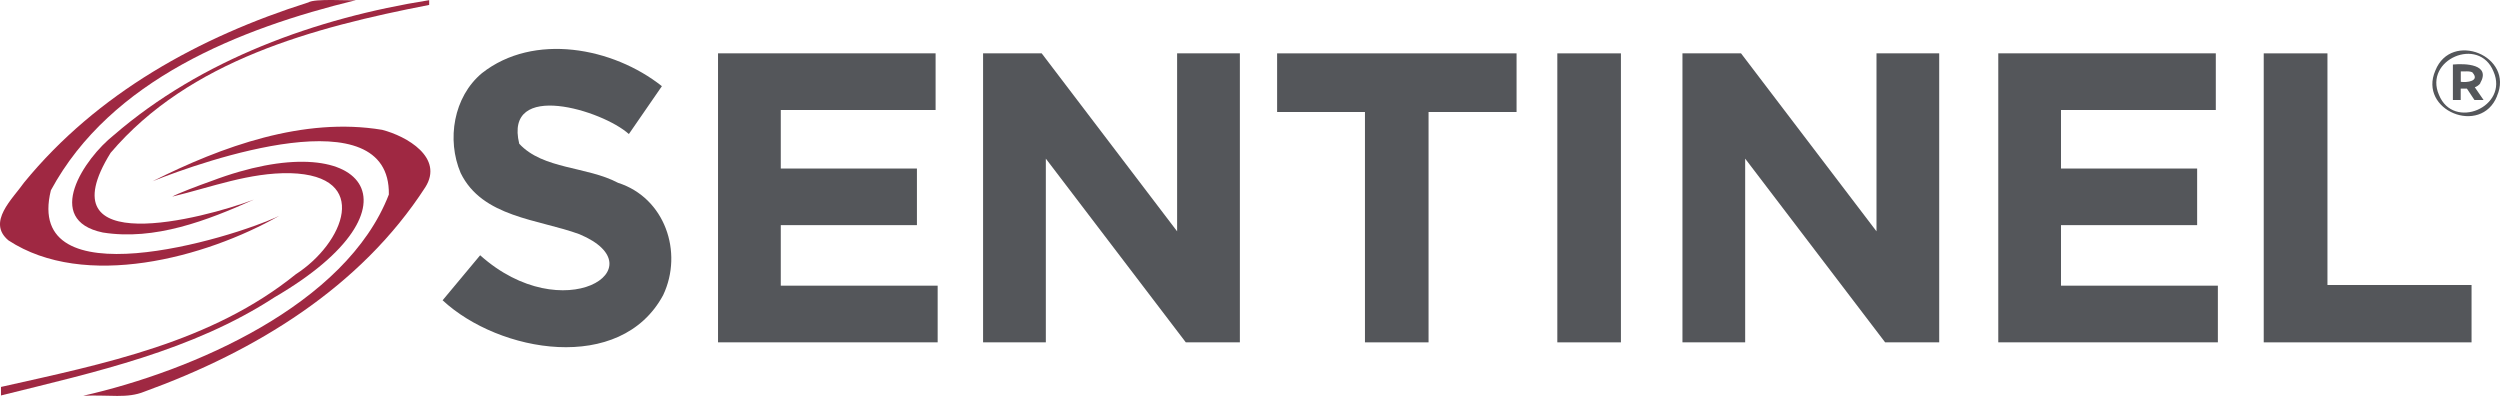
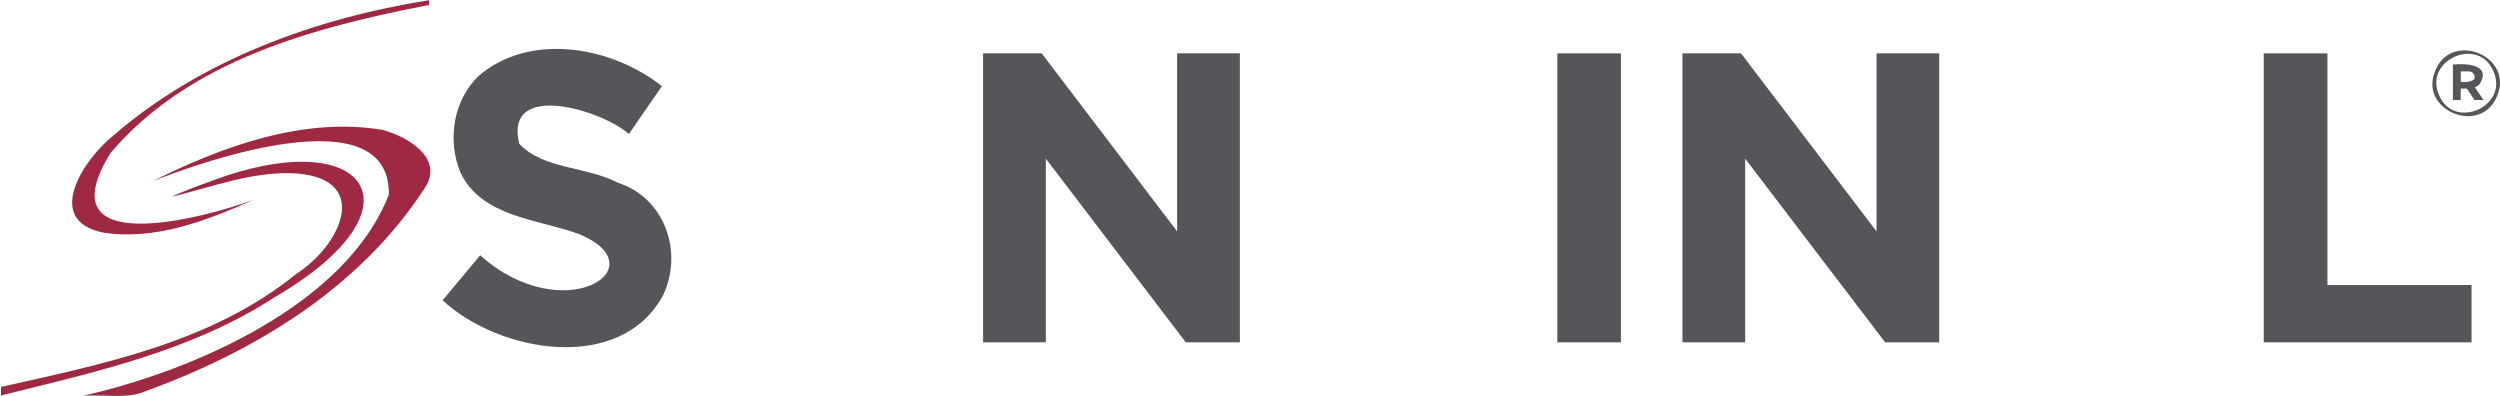
<svg xmlns="http://www.w3.org/2000/svg" id="b" width="650.039" height="102.945" viewBox="0 0 650.039 102.945">
  <defs>
    <style>.d{fill:#54565a;}.e{fill:#9f2842;}</style>
  </defs>
  <g id="c">
    <path class="e" d="M21.625,102.904c28.329-6.41,68.371-23.589,79.483-52.324.432-25.657-47.9-8.882-61.44-3.45,18.022-9.065,39.329-16.777,59.691-13.374,6.425,1.656,16.082,7.228,11.237,14.916-16.901,26.161-44.335,42.737-73.052,53.159-4.519,1.848-8.978.769-15.919,1.073Z" />
-     <path class="e" d="M72.625,56.105c-19.234,10.952-50.634,19.344-70.414,6.409-5.707-4.742,1.094-10.822,4.054-15.053C25.269,24.231,51.879,9.58,80.174.628c1.716-1.067,10.506-.413,12.379-.583C62.307,7.395,28.786,20.739,13.231,49.481c-7.103,28.601,46.479,12.783,59.395,6.624Z" />
    <path class="e" d="M54.936,47.084c40.061-15.187,56.767,6.73,16.455,30.206C49.933,91.254,24.793,96.725.258,102.824v-2.215c26.813-6.026,54.714-11.577,76.649-29.292,12.503-8.072,19.776-25.686-1.417-26.288-10.632-.196-20.507,3.633-30.707,6.098,1.29-.765,6.84-2.878,10.152-4.043Z" />
    <path class="e" d="M111.59.046v1.233c-29.932,5.833-62.328,14.37-82.828,38.461-17.252,27.809,23.828,17.215,37.263,12.151-12.152,5.461-25.783,10.726-39.295,8.565-15.582-3.24-4.825-19.243,2.844-25.306C52.334,15.485,82.173,4.707,111.59.046Z" />
    <path class="d" d="M172.434,76.73c-11.062,20.561-42.661,14.996-57.35,1.348l9.764-11.705c21.542,19.288,46.639,3.263,25.821-5.471-10.7-3.931-25.262-4.365-30.891-15.918-3.684-8.66-1.857-19.796,5.527-25.957,13.474-10.613,34.097-6.707,46.798,3.38l-8.588,12.448c-6.827-6.172-32.566-14.103-28.505,2.524,6.216,6.697,17.535,5.837,25.706,10.164,12.147,3.882,17.003,18.016,11.717,29.188Z" />
-     <path class="d" d="M186.697,89.017V13.875h56.573v14.72h-40.255v15.234h35.401v14.709h-35.401v15.736h40.791v14.743h-57.11Z" />
    <path class="d" d="M308.329,89.017l-36.395-47.769v47.769h-16.319V13.875h15.245l35.207,46.273V13.875h16.319v75.142h-14.058Z" />
-     <path class="d" d="M371.446,29.121v59.897h-16.536V29.121h-22.84v-15.245h62.26v15.245h-22.885Z" />
    <path class="d" d="M404.929,89.017V13.875h16.536v75.142h-16.536Z" />
    <path class="d" d="M490.166,89.017l-36.395-47.769v47.769h-16.307V13.875h15.234l35.219,46.273V13.875h16.307v75.142h-14.058Z" />
-     <path class="d" d="M519.583,89.017V13.875h56.562v14.72h-40.255v15.234h35.401v14.709h-35.401v15.736h40.791v14.743h-57.099Z" />
    <path class="d" d="M588.604,89.017V13.875h16.57v60.228h37.468v14.914h-54.038Z" />
    <path class="d" d="M649.277,24.975c-4.176,10.419-20.568,3.731-16.044-6.636,4.164-10.438,20.55-3.73,16.022,6.636h.023ZM648.352,18.603c-3.747-9.315-18.17-3.093-14.183,6.064,3.751,9.309,18.213,3.093,14.183-6.064h0ZM644.927,21.663c-.372.473-.871.83-1.439,1.028l2.284,3.312h-2.375l-1.964-2.969h-1.61v2.969h-2.033v-9.227c3.213-.302,9.984-.108,7.08,4.888h.057ZM642.985,18.911c-.656-.559-2.353-.28-3.14-.343v2.706c1.533.227,5.009-.138,3.083-2.364h.057Z" />
  </g>
</svg>